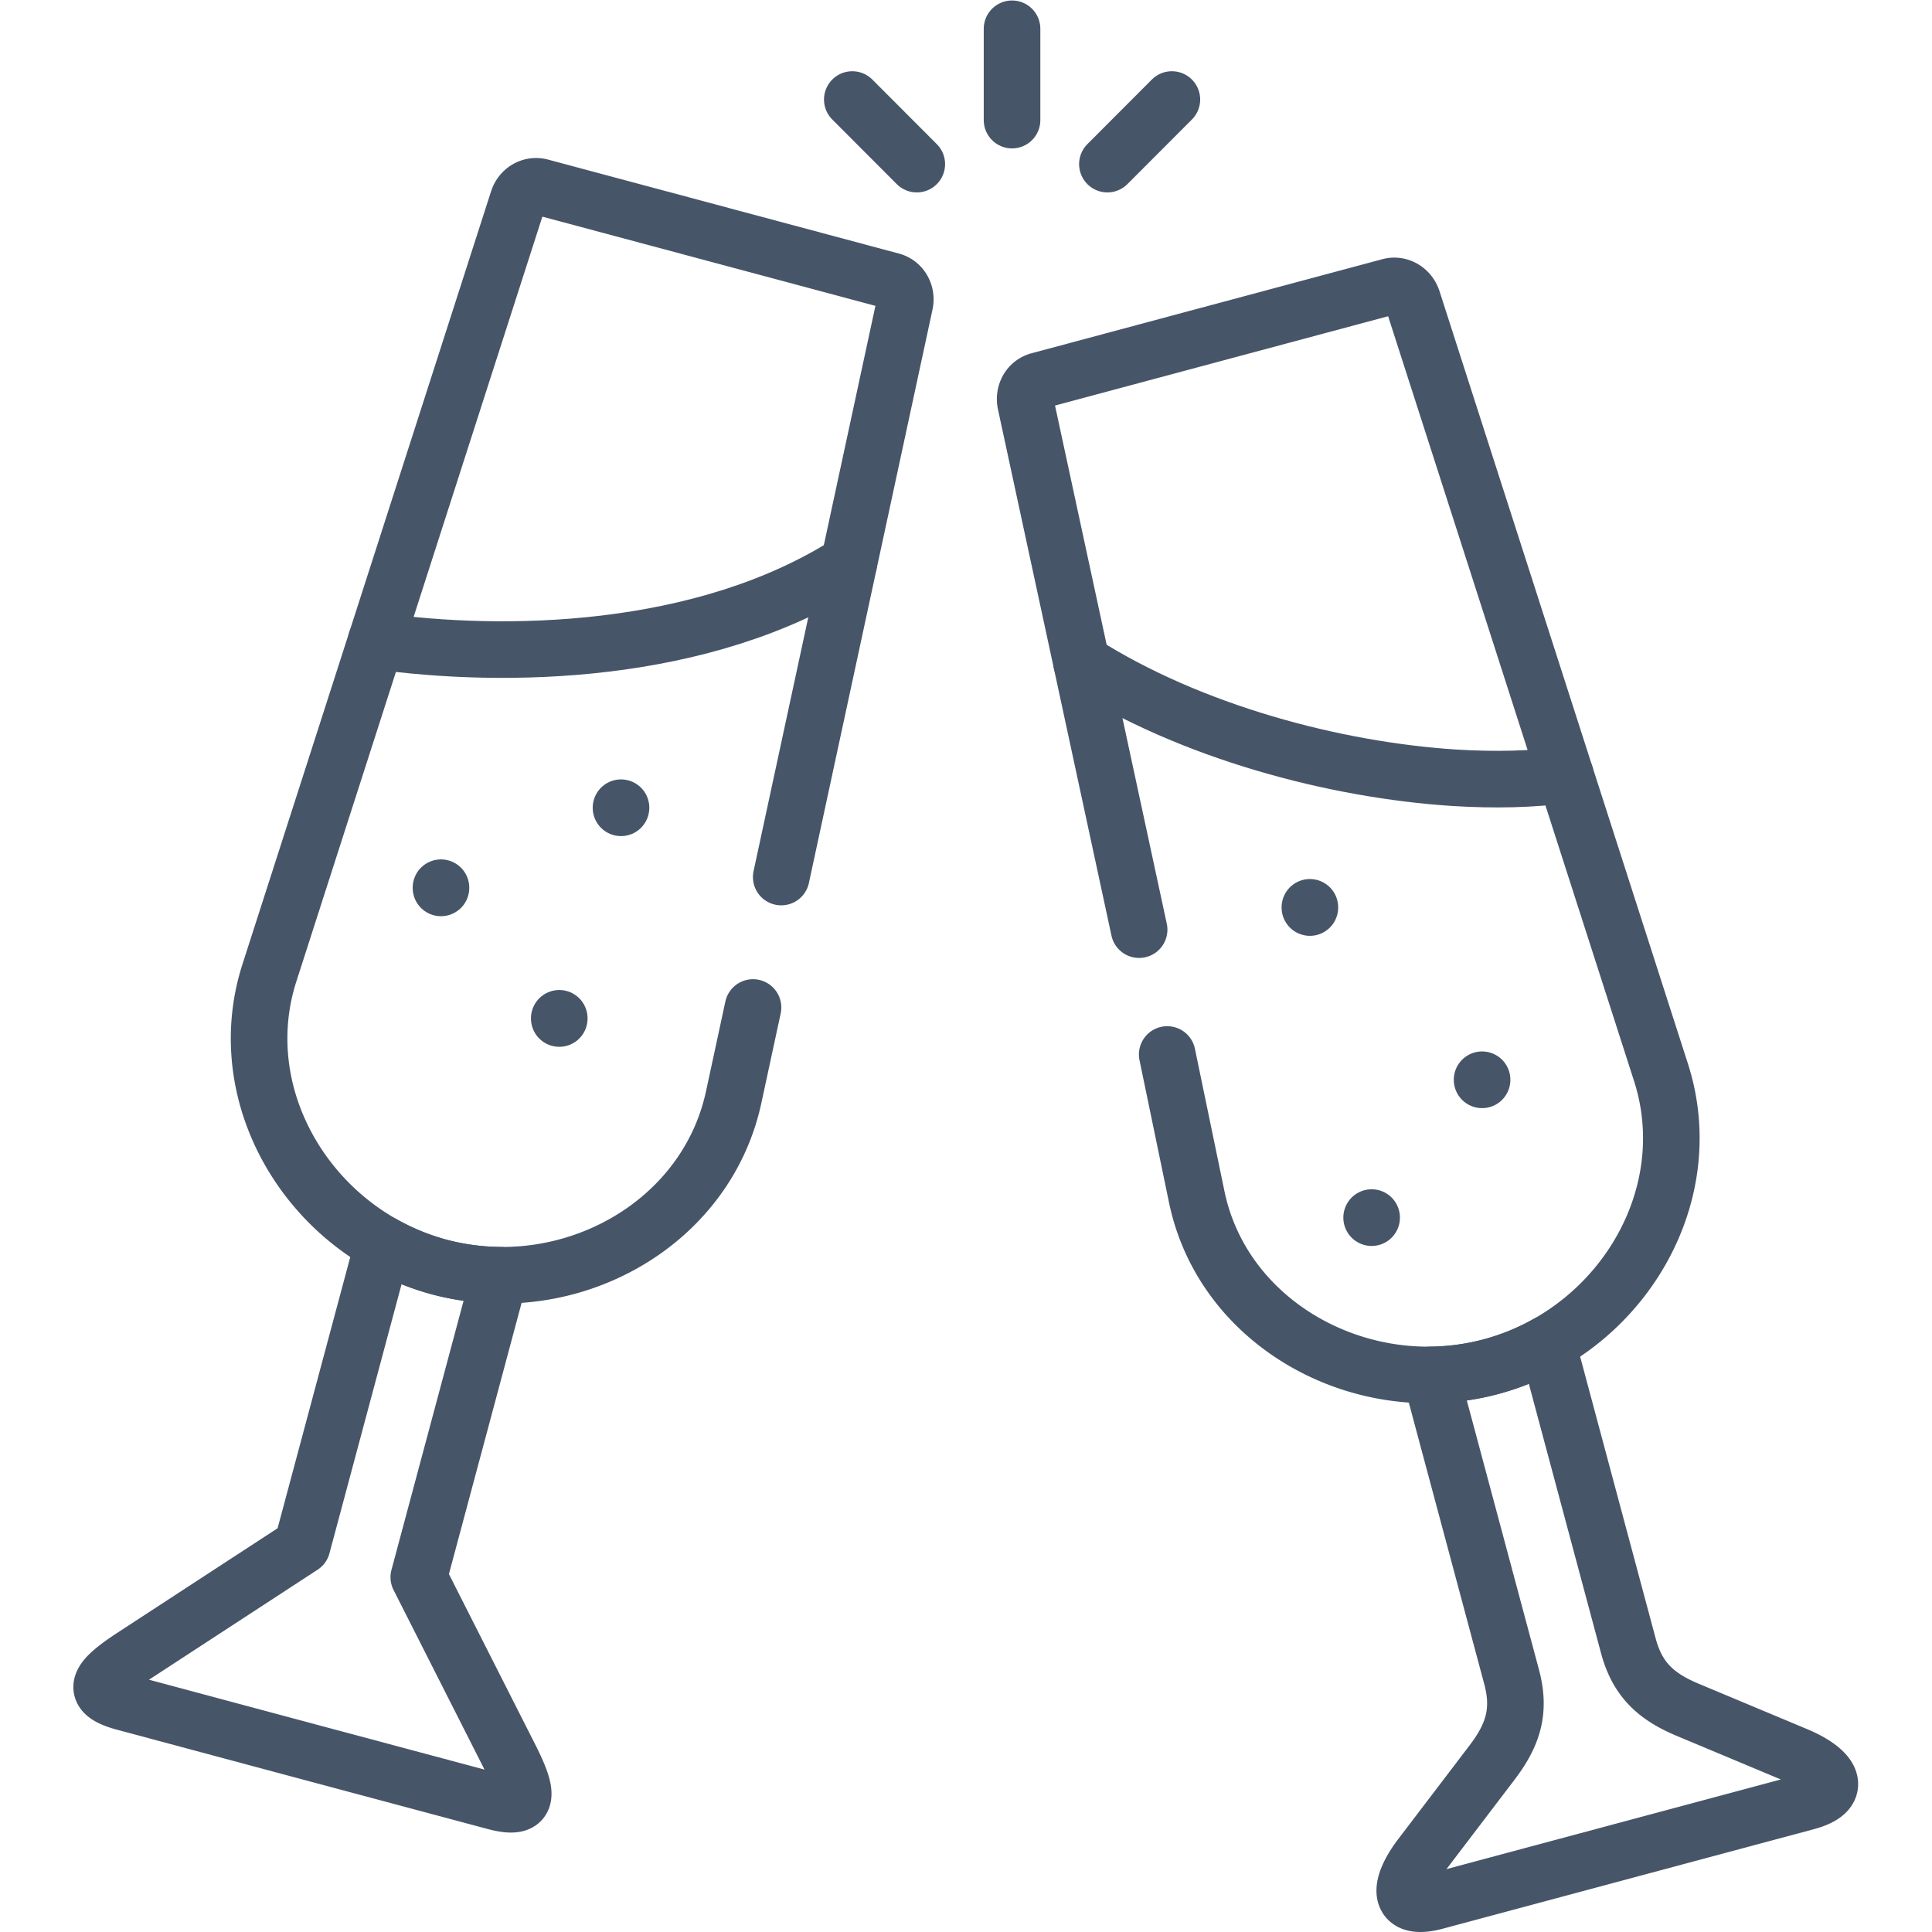
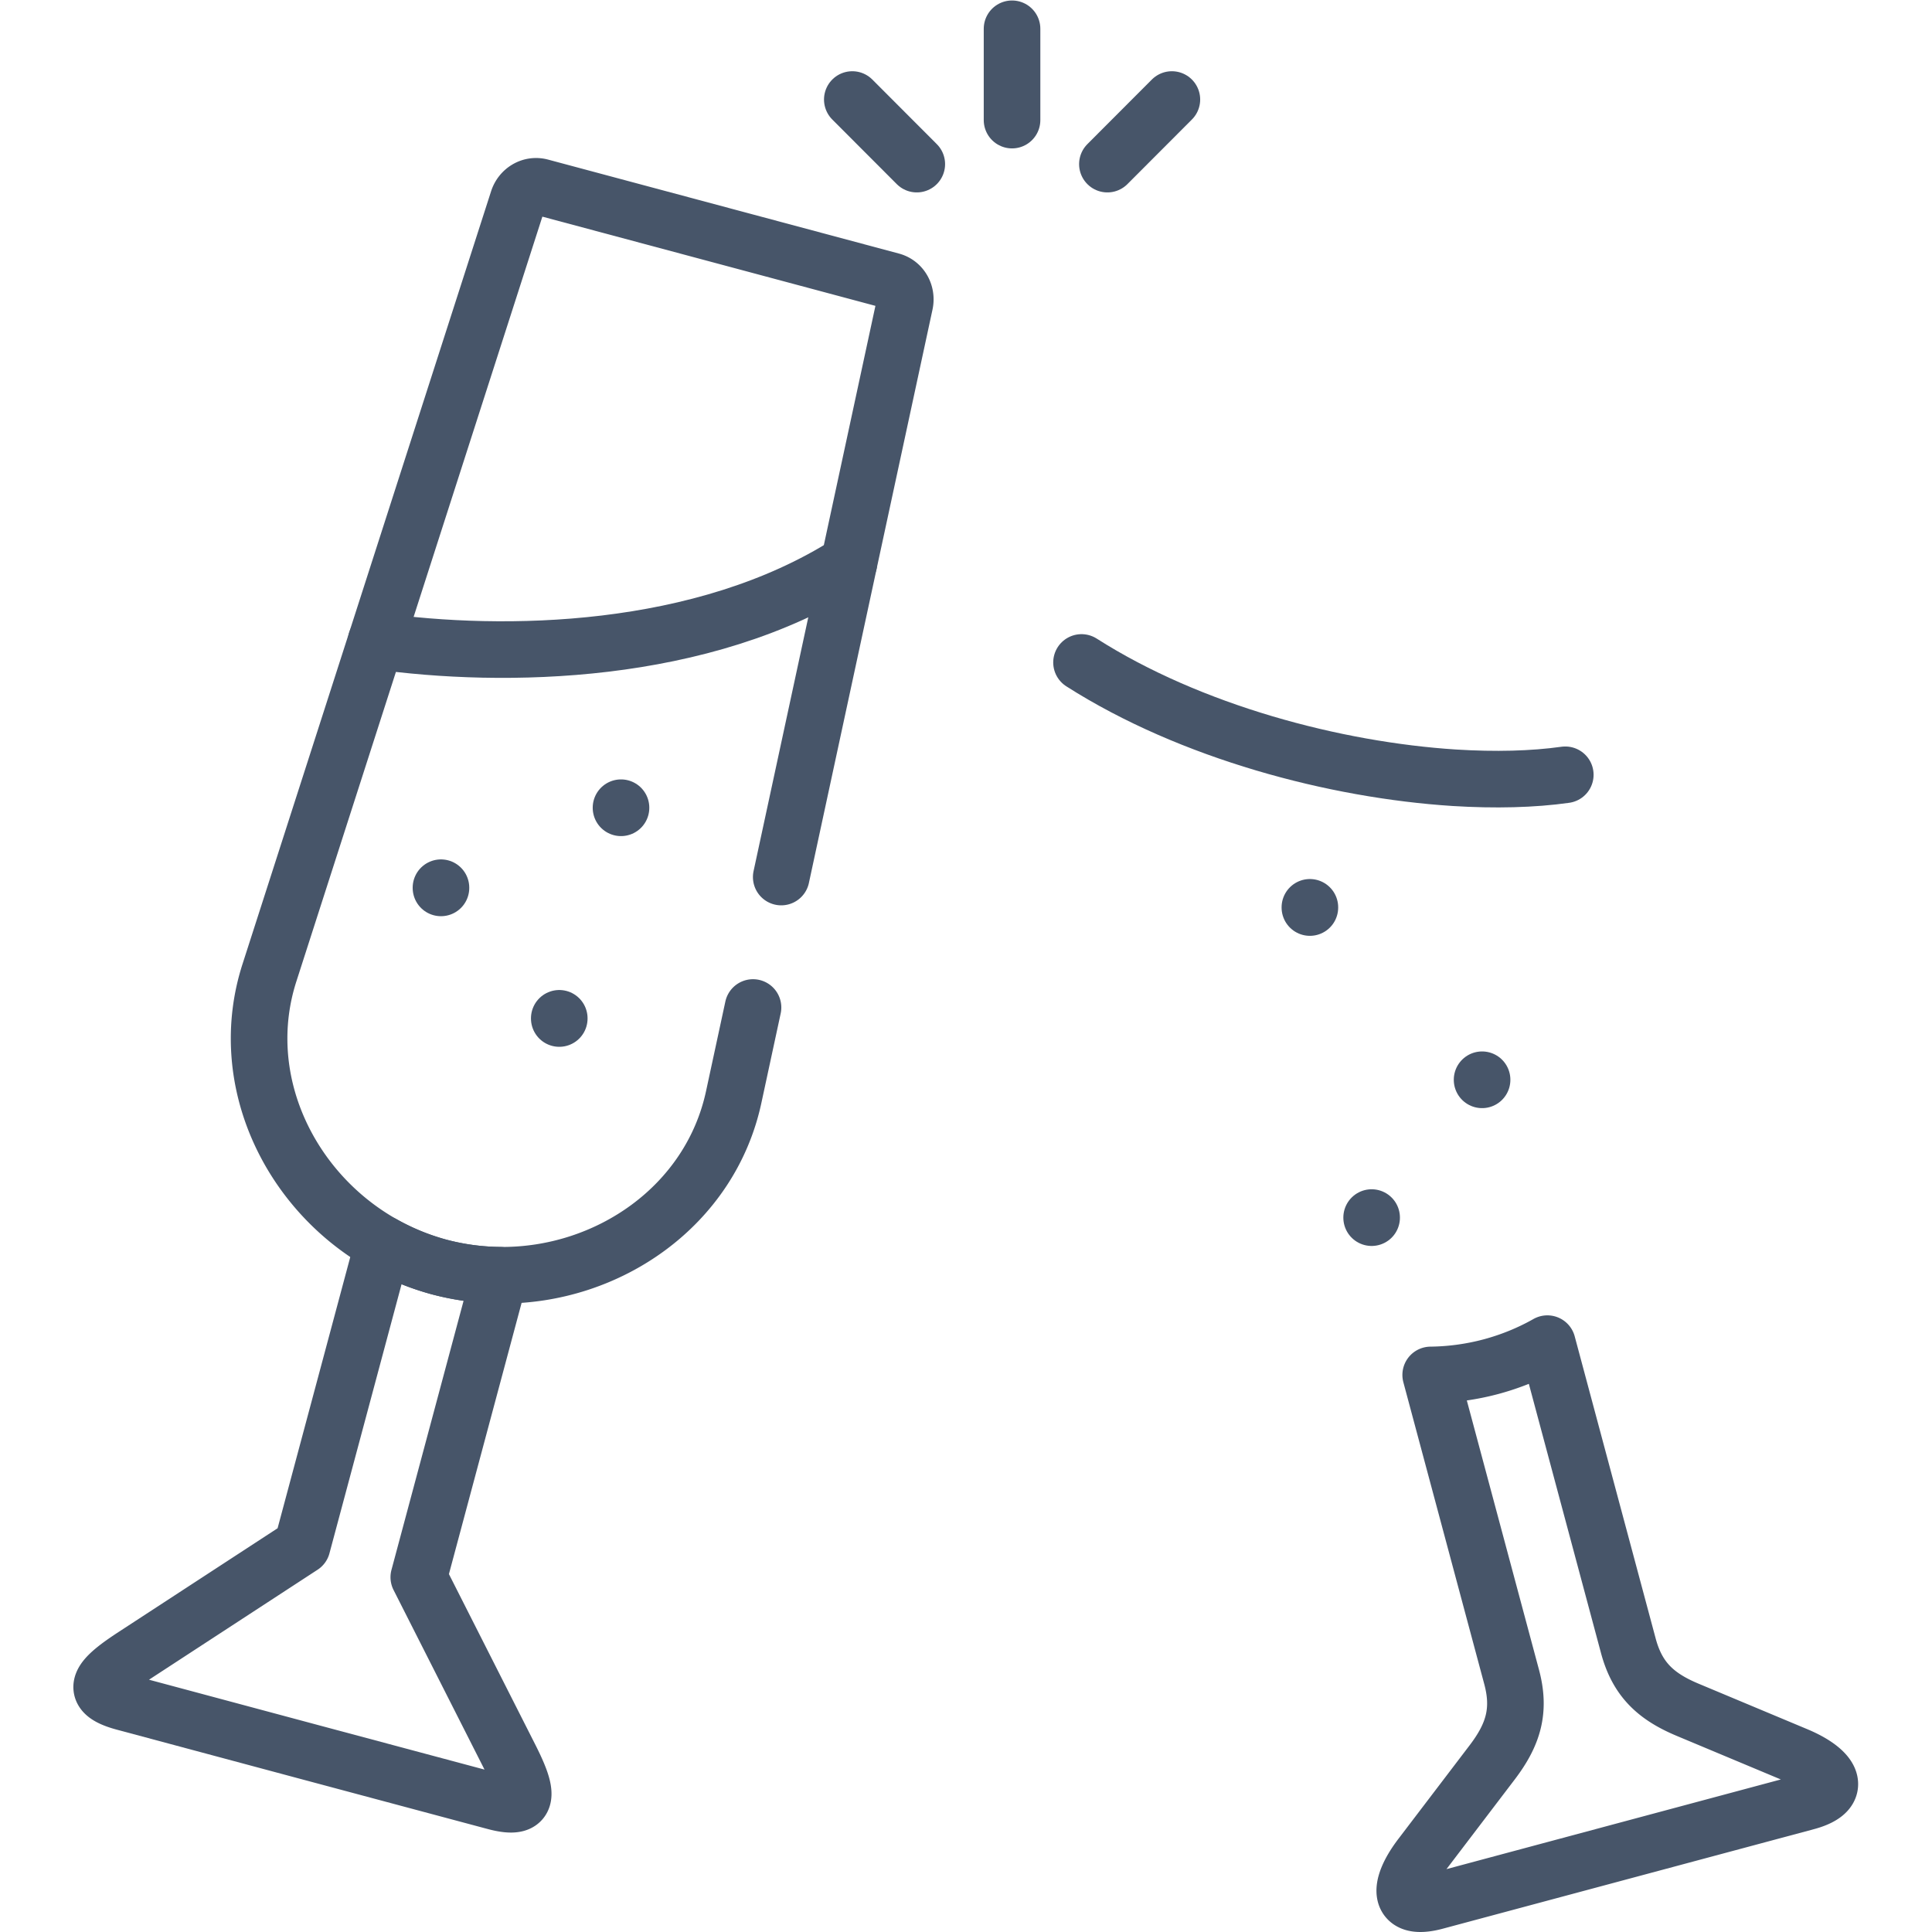
<svg xmlns="http://www.w3.org/2000/svg" version="1.1" width="512" height="512" x="0" y="0" viewBox="0 0 682.667 682.667" style="enable-background:new 0 0 512 512" xml:space="preserve" class="">
  <g>
    <defs>
      <clipPath id="a" clipPathUnits="userSpaceOnUse">
        <path d="M0 512h512V0H0Z" fill="#475569" opacity="1" data-original="#000000" />
      </clipPath>
    </defs>
    <path d="M0 0v.028" style="stroke-width:15;stroke-linecap:round;stroke-linejoin:round;stroke-miterlimit:10;stroke-dasharray:none;stroke-opacity:1" transform="matrix(1.333 0 0 -1.333 219.432 285.436)" fill="none" stroke="#475569" stroke-width="15" stroke-linecap="round" stroke-linejoin="round" stroke-miterlimit="10" stroke-dasharray="none" stroke-opacity="" data-original="#000000" opacity="1" class="" />
    <path d="M0 0v.056" style="stroke-width:15;stroke-linecap:round;stroke-linejoin:round;stroke-miterlimit:10;stroke-dasharray:none;stroke-opacity:1" transform="matrix(1.333 0 0 -1.333 155.815 313.74)" fill="none" stroke="#475569" stroke-width="15" stroke-linecap="round" stroke-linejoin="round" stroke-miterlimit="10" stroke-dasharray="none" stroke-opacity="" data-original="#000000" opacity="1" class="" />
    <path d="M0 0v.056" style="stroke-width:15;stroke-linecap:round;stroke-linejoin:round;stroke-miterlimit:10;stroke-dasharray:none;stroke-opacity:1" transform="matrix(1.333 0 0 -1.333 197.615 359.89)" fill="none" stroke="#475569" stroke-width="15" stroke-linecap="round" stroke-linejoin="round" stroke-miterlimit="10" stroke-dasharray="none" stroke-opacity="" data-original="#000000" opacity="1" class="" />
    <path d="M0 0v.056" style="stroke-width:15;stroke-linecap:round;stroke-linejoin:round;stroke-miterlimit:10;stroke-dasharray:none;stroke-opacity:1" transform="matrix(1.333 0 0 -1.333 462.845 320.676)" fill="none" stroke="#475569" stroke-width="15" stroke-linecap="round" stroke-linejoin="round" stroke-miterlimit="10" stroke-dasharray="none" stroke-opacity="" data-original="#000000" opacity="1" class="" />
    <path d="M0 0v.028" style="stroke-width:15;stroke-linecap:round;stroke-linejoin:round;stroke-miterlimit:10;stroke-dasharray:none;stroke-opacity:1" transform="matrix(1.333 0 0 -1.333 523.689 381.559)" fill="none" stroke="#475569" stroke-width="15" stroke-linecap="round" stroke-linejoin="round" stroke-miterlimit="10" stroke-dasharray="none" stroke-opacity="" data-original="#000000" opacity="1" class="" />
    <path d="M0 0v.028" style="stroke-width:15;stroke-linecap:round;stroke-linejoin:round;stroke-miterlimit:10;stroke-dasharray:none;stroke-opacity:1" transform="matrix(1.333 0 0 -1.333 484.664 430.258)" fill="none" stroke="#475569" stroke-width="15" stroke-linecap="round" stroke-linejoin="round" stroke-miterlimit="10" stroke-dasharray="none" stroke-opacity="" data-original="#000000" opacity="1" class="" />
    <g clip-path="url(#a)" transform="matrix(1.333 0 0 -1.333 0 682.667)">
      <path d="m0 0-21.453-80.049 24.039-47.462c4.78-9.42 6.102-14.705-3.852-12.034l-49.175 13.158-49.176 13.187c-9.925 2.672-6.157 6.58 2.672 12.344l44.564 29.073 21.452 80.05a65.048 65.048 0 0 1 14.93-6.102A65.192 65.192 0 0 1 0 0Z" style="stroke-width:15;stroke-linecap:round;stroke-linejoin:round;stroke-miterlimit:10;stroke-dasharray:none;stroke-opacity:1" transform="translate(132.466 174.095)" fill="none" stroke="#475569" stroke-width="15" stroke-linecap="round" stroke-linejoin="round" stroke-miterlimit="10" stroke-dasharray="none" stroke-opacity="" data-original="#000000" opacity="1" class="" />
      <path d="M0 0c-38.856-24.743-91.716-25.39-125.314-20.666" style="stroke-width:15;stroke-linecap:round;stroke-linejoin:round;stroke-miterlimit:10;stroke-dasharray:none;stroke-opacity:1" transform="translate(225.024 362.902)" fill="none" stroke="#475569" stroke-width="15" stroke-linecap="round" stroke-linejoin="round" stroke-miterlimit="10" stroke-dasharray="none" stroke-opacity="" data-original="#000000" opacity="1" class="" />
      <path d="m0 0 21.453-80.049c2.39-8.913.449-15.268-5.117-22.607l-18.923-24.855c-6.382-8.379-6.073-14.705 3.853-12.034l49.174 13.187 49.176 13.187c9.953 2.643 7.058 8.266-2.671 12.343L68.126-88.766c-8.463 3.543-13.355 8.07-15.745 17.011L30.928 8.294c-4.612-2.614-9.616-4.667-14.93-6.101A64.914 64.914 0 0 0 0 0Z" style="stroke-width:15;stroke-linecap:round;stroke-linejoin:round;stroke-miterlimit:10;stroke-dasharray:none;stroke-opacity:1" transform="translate(379.243 147.665)" fill="none" stroke="#475569" stroke-width="15" stroke-linecap="round" stroke-linejoin="round" stroke-miterlimit="10" stroke-dasharray="none" stroke-opacity="" data-original="#000000" opacity="1" class="" />
      <path d="m0 0 32.756 151.945c.591 2.671-.871 5.37-3.486 6.074l-93.009 24.911c-2.644.703-5.23-.899-6.045-3.486l-65.877-204.805c-9.054-28.118 5.145-57.866 30.112-71.924a65.092 65.092 0 0 1 14.93-6.102 65.234 65.234 0 0 1 15.999-2.165c28.65-.309 55.81 18.333 62.024 47.237l5.117 23.731" style="stroke-width:15;stroke-linecap:round;stroke-linejoin:round;stroke-miterlimit:10;stroke-dasharray:none;stroke-opacity:1" transform="translate(207.086 279.647)" fill="none" stroke="#475569" stroke-width="15" stroke-linecap="round" stroke-linejoin="round" stroke-miterlimit="10" stroke-dasharray="none" stroke-opacity="" data-original="#000000" opacity="1" class="" />
-       <path d="m0 0 7.816-37.705c5.989-28.933 33.374-47.546 62.025-47.237a64.914 64.914 0 0 1 15.998 2.193c5.314 1.435 10.318 3.487 14.93 6.102 24.996 14.058 39.166 43.778 30.113 71.923l-25.361 78.869-40.488 125.909c-.844 2.587-3.43 4.217-6.073 3.514l-93.01-24.94c-2.614-.703-4.048-3.374-3.486-6.045l14.817-68.662 15.268-70.827" style="stroke-width:15;stroke-linecap:round;stroke-linejoin:round;stroke-miterlimit:10;stroke-dasharray:none;stroke-opacity:1" transform="translate(309.402 232.607)" fill="none" stroke="#475569" stroke-width="15" stroke-linecap="round" stroke-linejoin="round" stroke-miterlimit="10" stroke-dasharray="none" stroke-opacity="" data-original="#000000" opacity="1" class="" />
      <path d="M0 0c-8.575-1.209-18.613-1.462-29.437-.787-31.547 2.024-69.871 12.119-98.802 30.563" style="stroke-width:15;stroke-linecap:round;stroke-linejoin:round;stroke-miterlimit:10;stroke-dasharray:none;stroke-opacity:1" transform="translate(414.923 306.752)" fill="none" stroke="#475569" stroke-width="15" stroke-linecap="round" stroke-linejoin="round" stroke-miterlimit="10" stroke-dasharray="none" stroke-opacity="" data-original="#000000" opacity="1" class="" />
      <path d="M0 0v24.209" style="stroke-width:15;stroke-linecap:round;stroke-linejoin:round;stroke-miterlimit:10;stroke-dasharray:none;stroke-opacity:1" transform="translate(268.268 480.291)" fill="none" stroke="#475569" stroke-width="15" stroke-linecap="round" stroke-linejoin="round" stroke-miterlimit="10" stroke-dasharray="none" stroke-opacity="" data-original="#000000" opacity="1" class="" />
      <path d="m0 0-17.095 17.124" style="stroke-width:15;stroke-linecap:round;stroke-linejoin:round;stroke-miterlimit:10;stroke-dasharray:none;stroke-opacity:1" transform="translate(243.02 468.623)" fill="none" stroke="#475569" stroke-width="15" stroke-linecap="round" stroke-linejoin="round" stroke-miterlimit="10" stroke-dasharray="none" stroke-opacity="" data-original="#000000" opacity="1" class="" />
      <path d="m0 0 17.095 17.124" style="stroke-width:15;stroke-linecap:round;stroke-linejoin:round;stroke-miterlimit:10;stroke-dasharray:none;stroke-opacity:1" transform="translate(293.544 468.623)" fill="none" stroke="#475569" stroke-width="15" stroke-linecap="round" stroke-linejoin="round" stroke-miterlimit="10" stroke-dasharray="none" stroke-opacity="" data-original="#000000" opacity="1" class="" />
    </g>
  </g>
</svg>